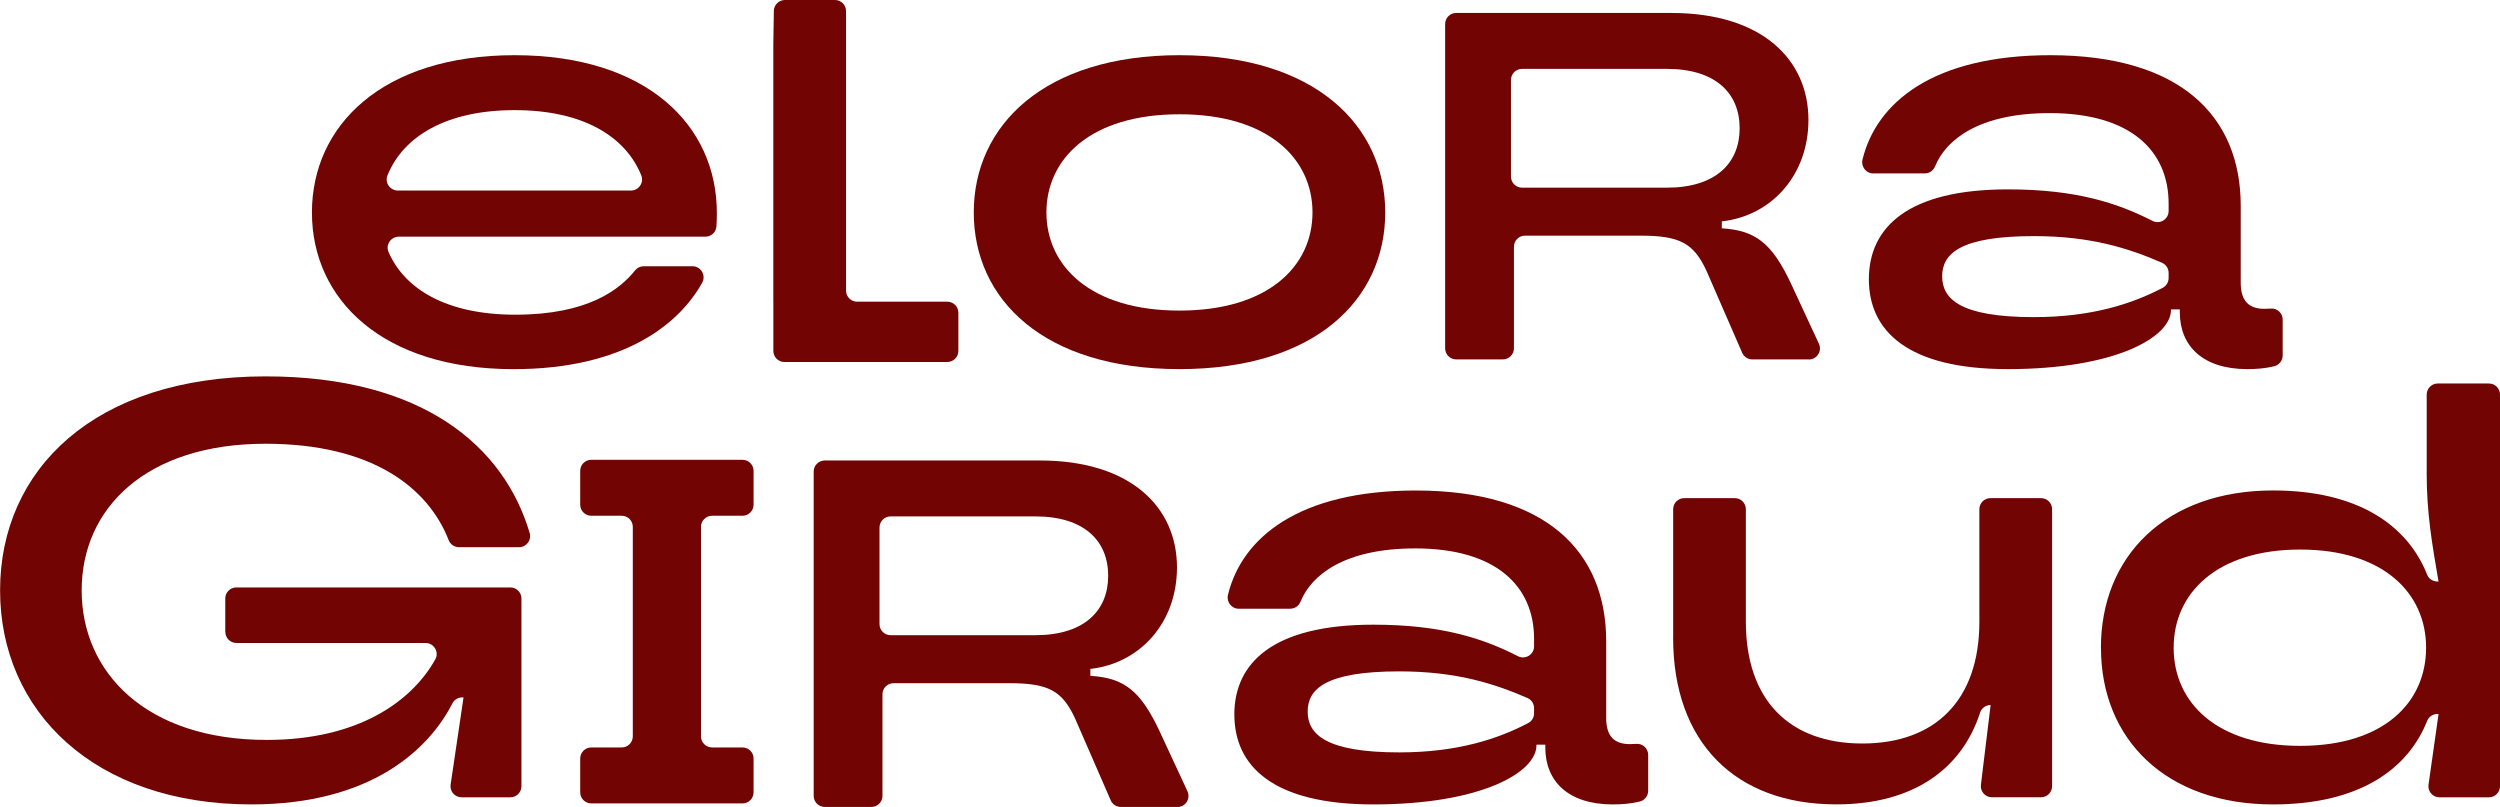
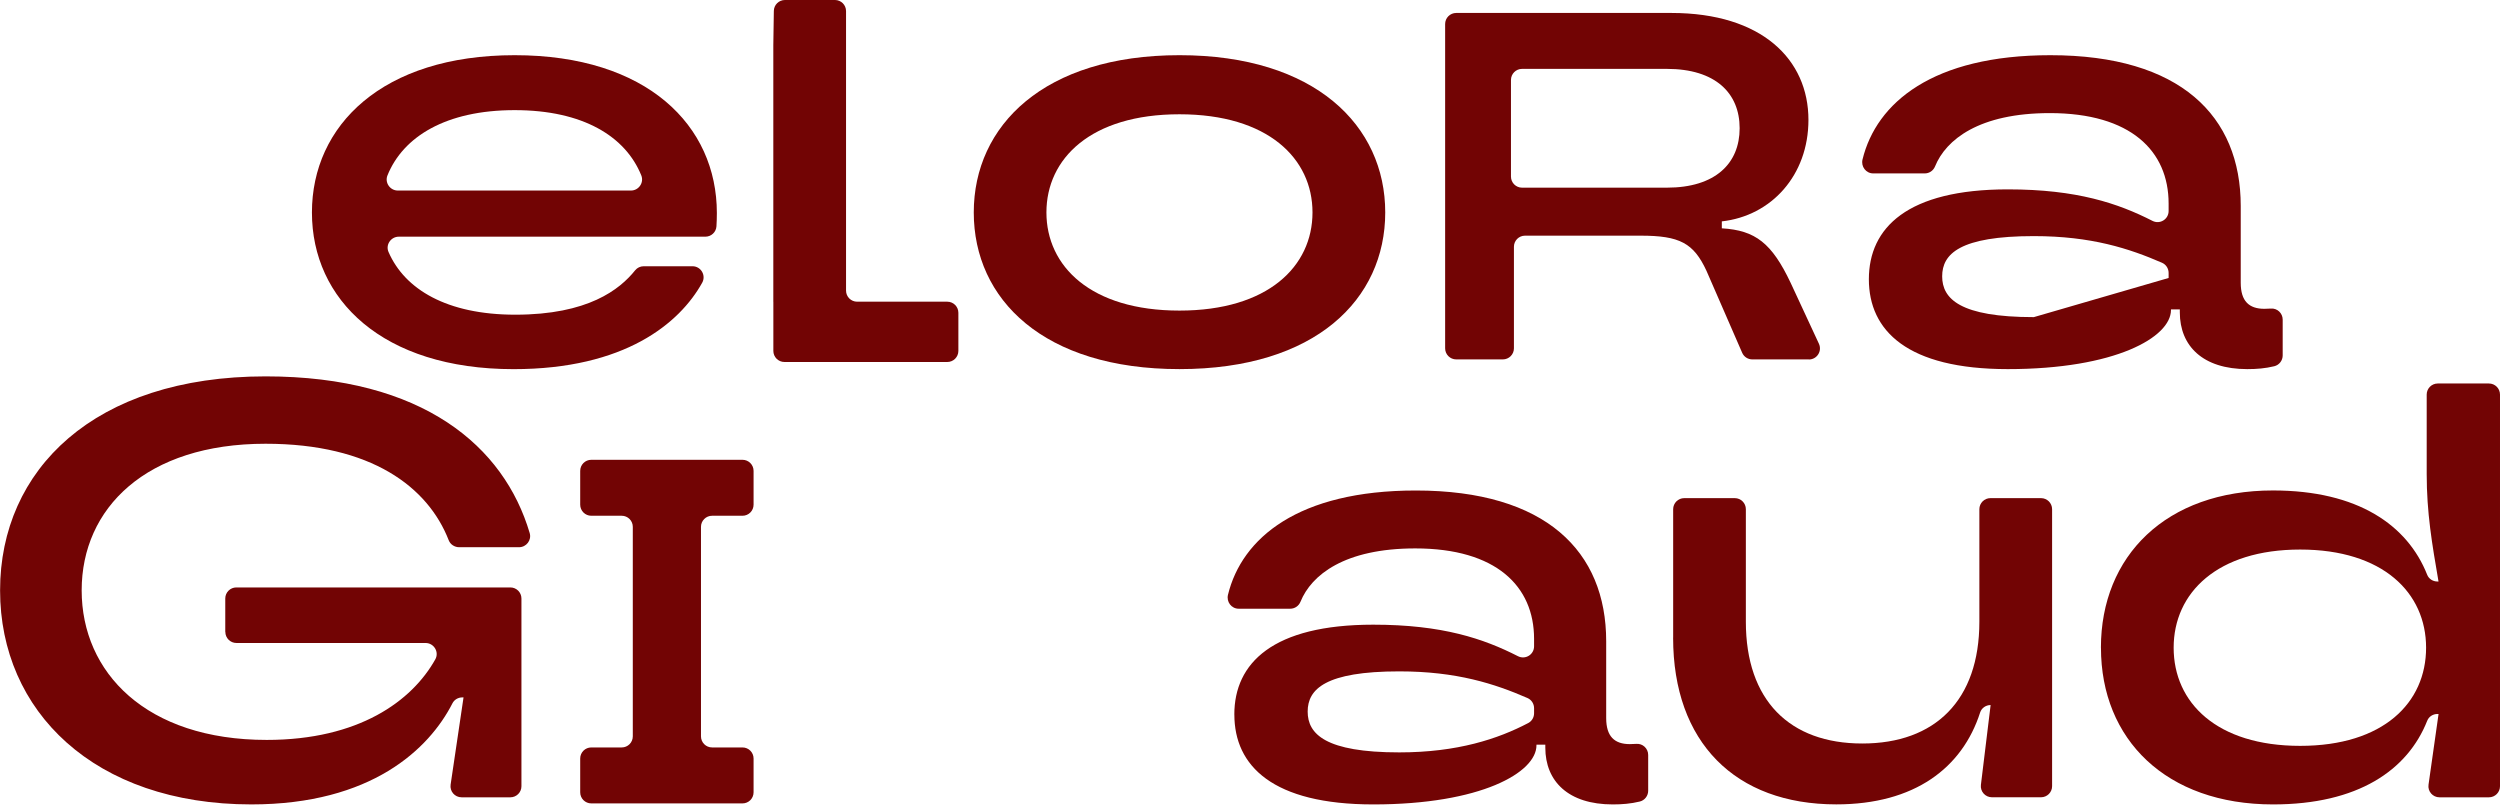
<svg xmlns="http://www.w3.org/2000/svg" id="Calque_1" data-name="Calque 1" viewBox="0 0 615.6 198.7">
  <defs>
    <style>
      .cls-1 {
        fill: #720404;
      }
    </style>
  </defs>
  <path class="cls-1" d="M445.41,88.5h-13.92c-1.09,0-2.07-.64-2.5-1.64l-8.79-20.18c-3.17-6.83-6.58-8.65-16.21-8.65h-28.47c-1.51,0-2.73,1.22-2.73,2.73v25.01c0,1.51-1.22,2.73-2.73,2.73h-11.48c-1.51,0-2.73-1.22-2.73-2.73V5.92c0-1.51,1.22-2.73,2.73-2.73h52.97c22.3,0,33.76,11.46,33.76,26.33,0,13.65-9.14,23.64-21.33,24.99v1.71c8.29.49,12.31,3.66,16.94,13.41l6.97,15.01c.84,1.81-.48,3.88-2.48,3.88ZM410.45,46.21c11.94,0,17.92-5.97,17.92-14.63s-5.97-14.62-17.92-14.62h-35.66c-1.51,0-2.73,1.22-2.73,2.73v23.79c0,1.51,1.22,2.73,2.73,2.73h35.66Z" />
-   <path class="cls-1" d="M289.92,198.7h-13.92c-1.09,0-2.07-.64-2.5-1.64l-8.79-20.18c-3.17-6.83-6.58-8.65-16.21-8.65h-28.47c-1.51,0-2.73,1.22-2.73,2.73v25.01c0,1.51-1.22,2.73-2.73,2.73h-11.48c-1.51,0-2.73-1.22-2.73-2.73v-79.85c0-1.51,1.22-2.73,2.73-2.73h52.97c22.3,0,33.76,11.46,33.76,26.33,0,13.65-9.14,23.64-21.33,24.99v1.71c8.29.49,12.31,3.66,16.94,13.41l6.97,15.01c.84,1.81-.48,3.88-2.48,3.88ZM254.96,156.41c11.94,0,17.92-5.97,17.92-14.63s-5.97-14.62-17.92-14.62h-35.66c-1.51,0-2.73,1.22-2.73,2.73v23.79c0,1.51,1.22,2.73,2.73,2.73h35.66Z" />
  <path class="cls-1" d="M142.87,195.1v-8.32c0-1.51,1.22-2.73,2.73-2.73h7.49c1.51,0,2.73-1.22,2.73-2.73v-51.59c0-1.51-1.22-2.73-2.73-2.73h-7.49c-1.51,0-2.73-1.22-2.73-2.73v-8.32c0-1.51,1.22-2.73,2.73-2.73h37.23c1.51,0,2.73,1.22,2.73,2.73v8.32c0,1.51-1.22,2.73-2.73,2.73h-7.49c-1.51,0-2.73,1.22-2.73,2.73v51.59c0,1.51,1.22,2.73,2.73,2.73h7.49c1.51,0,2.73,1.22,2.73,2.73v8.32c0,1.51-1.22,2.73-2.73,2.73h-37.23c-1.51,0-2.73-1.22-2.73-2.73Z" />
  <path class="cls-1" d="M173.7,58.28h-75.5c-1.94,0-3.31,1.99-2.53,3.77,3.99,9.19,14.37,15.44,31.22,15.44,17.92,0,25.71-6.2,29.51-10.93.51-.64,1.29-1,2.11-1h12c2.09,0,3.41,2.24,2.39,4.07-5.54,9.95-19,21.27-46.45,21.27-32.32,0-49.64-17.18-49.64-38.58S94.12,13.59,126.73,13.59s49.79,17.32,49.79,38.87c0,1.22-.04,2.29-.1,3.27-.09,1.44-1.29,2.55-2.73,2.55ZM97.96,46.92h57.4c1.92,0,3.27-1.95,2.55-3.73-3.85-9.52-14.24-16.07-31.18-16.07s-27.48,6.55-31.32,16.07c-.72,1.78.63,3.73,2.55,3.73Z" />
  <path class="cls-1" d="M190.42,74.3V11.11l.13-8.42c.02-1.49,1.24-2.69,2.73-2.69h12.32c1.51,0,2.73,1.22,2.73,2.73v68.83c0,1.51,1.22,2.73,2.73,2.73h22.2c1.51,0,2.73,1.22,2.73,2.73v9.39c0,1.51-1.22,2.73-2.73,2.73h-40.1c-1.51,0-2.73-1.22-2.73-2.73v-12.12Z" />
  <path class="cls-1" d="M239.78,52.31c0-21.4,17.32-38.72,50.66-38.72s50.66,17.32,50.66,38.72-17.18,38.58-50.66,38.58-50.66-17.18-50.66-38.58ZM323.19,52.31c0-13.25-10.92-24.17-32.76-24.17s-32.76,10.92-32.76,24.17,10.92,24.17,32.76,24.17,32.76-10.92,32.76-24.17Z" />
-   <path class="cls-1" d="M460.19,68.76c0-12.67,9.46-22.13,34.21-22.13,17.05,0,27.19,3.46,35.63,7.76,1.82.93,3.97-.39,3.97-2.43v-1.84c0-12.96-9.32-22.27-29.26-22.27-17.4,0-25.58,6.53-28.25,13.12-.42,1.04-1.41,1.73-2.53,1.73h-12.69c-1.8,0-3.07-1.7-2.64-3.44,3.42-13.97,17.3-25.67,46.25-25.67,32.03,0,46.88,14.99,46.88,37.12v18.93c0,4.51,2.04,6.4,5.82,6.4.53,0,1.06-.02,1.59-.06,1.58-.13,2.92,1.14,2.92,2.72v8.82c0,1.25-.85,2.36-2.07,2.66-2.23.54-4.32.71-6.66.71-10.92,0-16.6-5.68-16.6-13.98v-.73h-2.18v.15c0,6.7-13.69,14.56-40.18,14.56-24.75,0-34.21-9.46-34.21-22.13ZM534,68.45v-1.25c0-1.08-.64-2.07-1.63-2.5-8.06-3.5-17.39-6.56-31.56-6.56-18.2,0-22.57,4.37-22.57,9.9s4.37,10.05,22.57,10.05c14.34,0,24.33-3.33,31.76-7.23.89-.47,1.43-1.4,1.43-2.4Z" />
+   <path class="cls-1" d="M460.19,68.76c0-12.67,9.46-22.13,34.21-22.13,17.05,0,27.19,3.46,35.63,7.76,1.82.93,3.97-.39,3.97-2.43v-1.84c0-12.96-9.32-22.27-29.26-22.27-17.4,0-25.58,6.53-28.25,13.12-.42,1.04-1.41,1.73-2.53,1.73h-12.69c-1.8,0-3.07-1.7-2.64-3.44,3.42-13.97,17.3-25.67,46.25-25.67,32.03,0,46.88,14.99,46.88,37.12v18.93c0,4.51,2.04,6.4,5.82,6.4.53,0,1.06-.02,1.59-.06,1.58-.13,2.92,1.14,2.92,2.72v8.82c0,1.25-.85,2.36-2.07,2.66-2.23.54-4.32.71-6.66.71-10.92,0-16.6-5.68-16.6-13.98v-.73h-2.18v.15c0,6.7-13.69,14.56-40.18,14.56-24.75,0-34.21-9.46-34.21-22.13ZM534,68.45v-1.25c0-1.08-.64-2.07-1.63-2.5-8.06-3.5-17.39-6.56-31.56-6.56-18.2,0-22.57,4.37-22.57,9.9s4.37,10.05,22.57,10.05Z" />
  <path class="cls-1" d="M55.47,155.6v-8.22c0-1.51,1.22-2.73,2.73-2.73h67.47c1.51,0,2.73,1.22,2.73,2.73v46.22c0,1.51-1.22,2.73-2.73,2.73h-12.01c-1.67,0-2.95-1.48-2.7-3.13l3.18-21.47h-.3c-1.02,0-1.97.55-2.43,1.45-5.74,11.26-19.95,24.9-49.52,24.9-38.73,0-61.87-23-61.87-52.7s23.15-52.7,65.37-52.7c38.81,0,58.75,17.29,65.04,38.58.52,1.74-.82,3.49-2.63,3.49h-14.72c-1.13,0-2.18-.66-2.59-1.72-5.09-13.06-19.01-23.76-45.1-23.76-29.41,0-45.28,15.87-45.28,36.1s15.87,36.83,45.57,36.83c22.67,0,35.76-9.57,41.51-19.84,1.01-1.81-.34-4.03-2.41-4.03h-46.56c-1.51,0-2.73-1.22-2.73-2.73Z" />
  <path class="cls-1" d="M303.94,175.95c0-12.67,9.46-22.13,34.21-22.13,17.05,0,27.19,3.46,35.63,7.76,1.82.93,3.97-.39,3.97-2.43v-1.84c0-12.96-9.32-22.27-29.26-22.27-17.41,0-25.58,6.53-28.25,13.12-.42,1.04-1.41,1.73-2.53,1.73h-12.69c-1.8,0-3.07-1.7-2.64-3.44,3.42-13.97,17.3-25.67,46.25-25.67,32.03,0,46.88,14.99,46.88,37.12v18.93c0,4.51,2.04,6.4,5.82,6.4.53,0,1.06-.02,1.6-.06,1.58-.13,2.92,1.14,2.92,2.72v8.82c0,1.25-.85,2.36-2.07,2.66-2.23.54-4.32.71-6.66.71-10.92,0-16.6-5.68-16.6-13.98v-.73h-2.18v.15c0,6.7-13.69,14.56-40.18,14.56-24.75,0-34.21-9.46-34.21-22.13ZM377.75,175.63v-1.25c0-1.08-.64-2.07-1.63-2.5-8.06-3.5-17.39-6.56-31.56-6.56-18.2,0-22.56,4.37-22.56,9.9s4.37,10.05,22.56,10.05c14.34,0,24.33-3.33,31.76-7.23.89-.47,1.43-1.4,1.43-2.4Z" />
  <path class="cls-1" d="M412,157.02v-31.63c0-1.51,1.22-2.73,2.73-2.73h12.44c1.51,0,2.73,1.22,2.73,2.73v27.7c0,19.36,10.77,29.99,28.68,29.99s28.82-10.63,28.82-29.99v-27.7c0-1.51,1.22-2.73,2.73-2.73h12.45c1.51,0,2.73,1.22,2.73,2.73v68.2c0,1.51-1.22,2.73-2.73,2.73h-12.09c-1.64,0-2.91-1.43-2.71-3.06l2.39-19.65h0c-1.16,0-2.22.72-2.58,1.83-4.41,13.68-16.18,22.63-35.42,22.63-24.89,0-40.18-15.29-40.18-41.05Z" />
  <path class="cls-1" d="M517.33,159.49c0-22.56,16.01-38.72,42.37-38.72,20.9,0,33.13,8.54,37.97,20.76.4,1.02,1.42,1.66,2.51,1.66h.28c-1.6-9.32-2.91-16.89-2.91-26.49v-19.54c0-1.51,1.22-2.73,2.73-2.73h12.59c1.51,0,2.73,1.22,2.73,2.73v96.44c0,1.51-1.22,2.73-2.73,2.73h-12.17c-1.66,0-2.94-1.47-2.7-3.11l2.47-17.41h-.28c-1.09,0-2.11.64-2.51,1.66-4.84,12.21-17.07,20.61-37.97,20.61-26.35,0-42.37-16.01-42.37-38.58ZM597.4,159.49c0-13.54-10.63-24.17-31.01-24.17s-31.15,10.63-31.15,24.17,10.63,24.17,31.15,24.17,31.01-10.63,31.01-24.17Z" />
</svg>